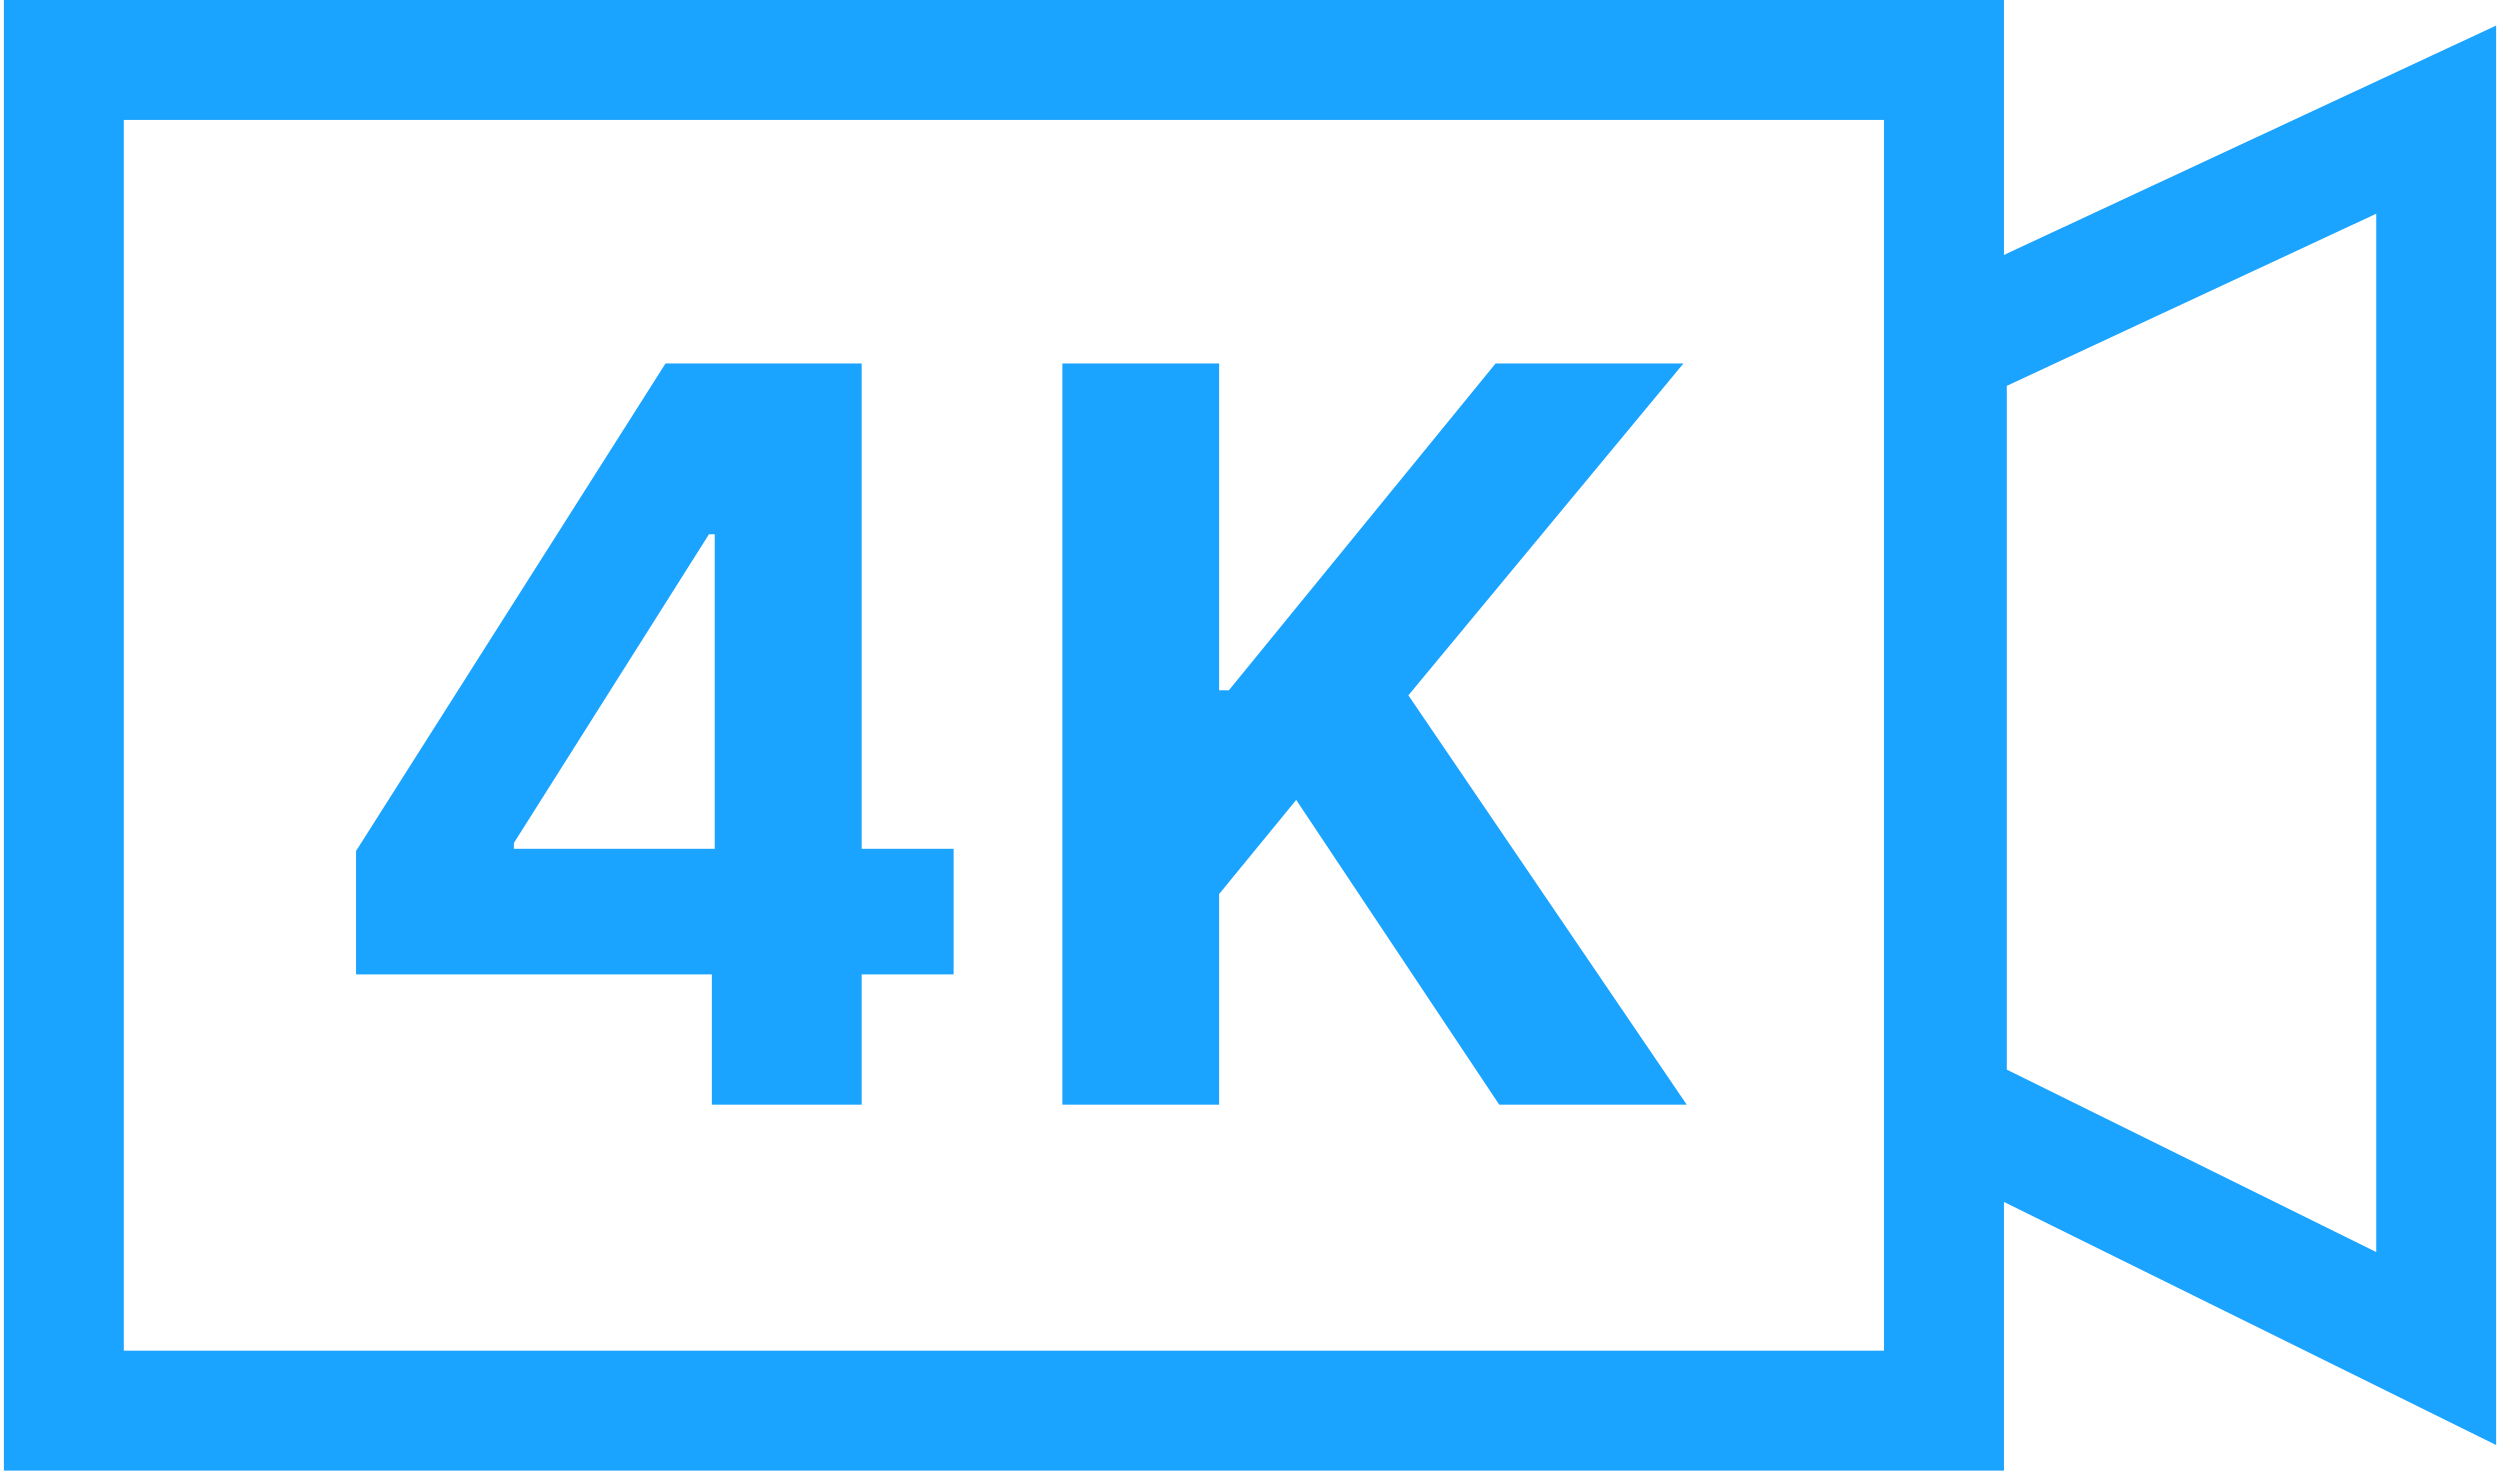
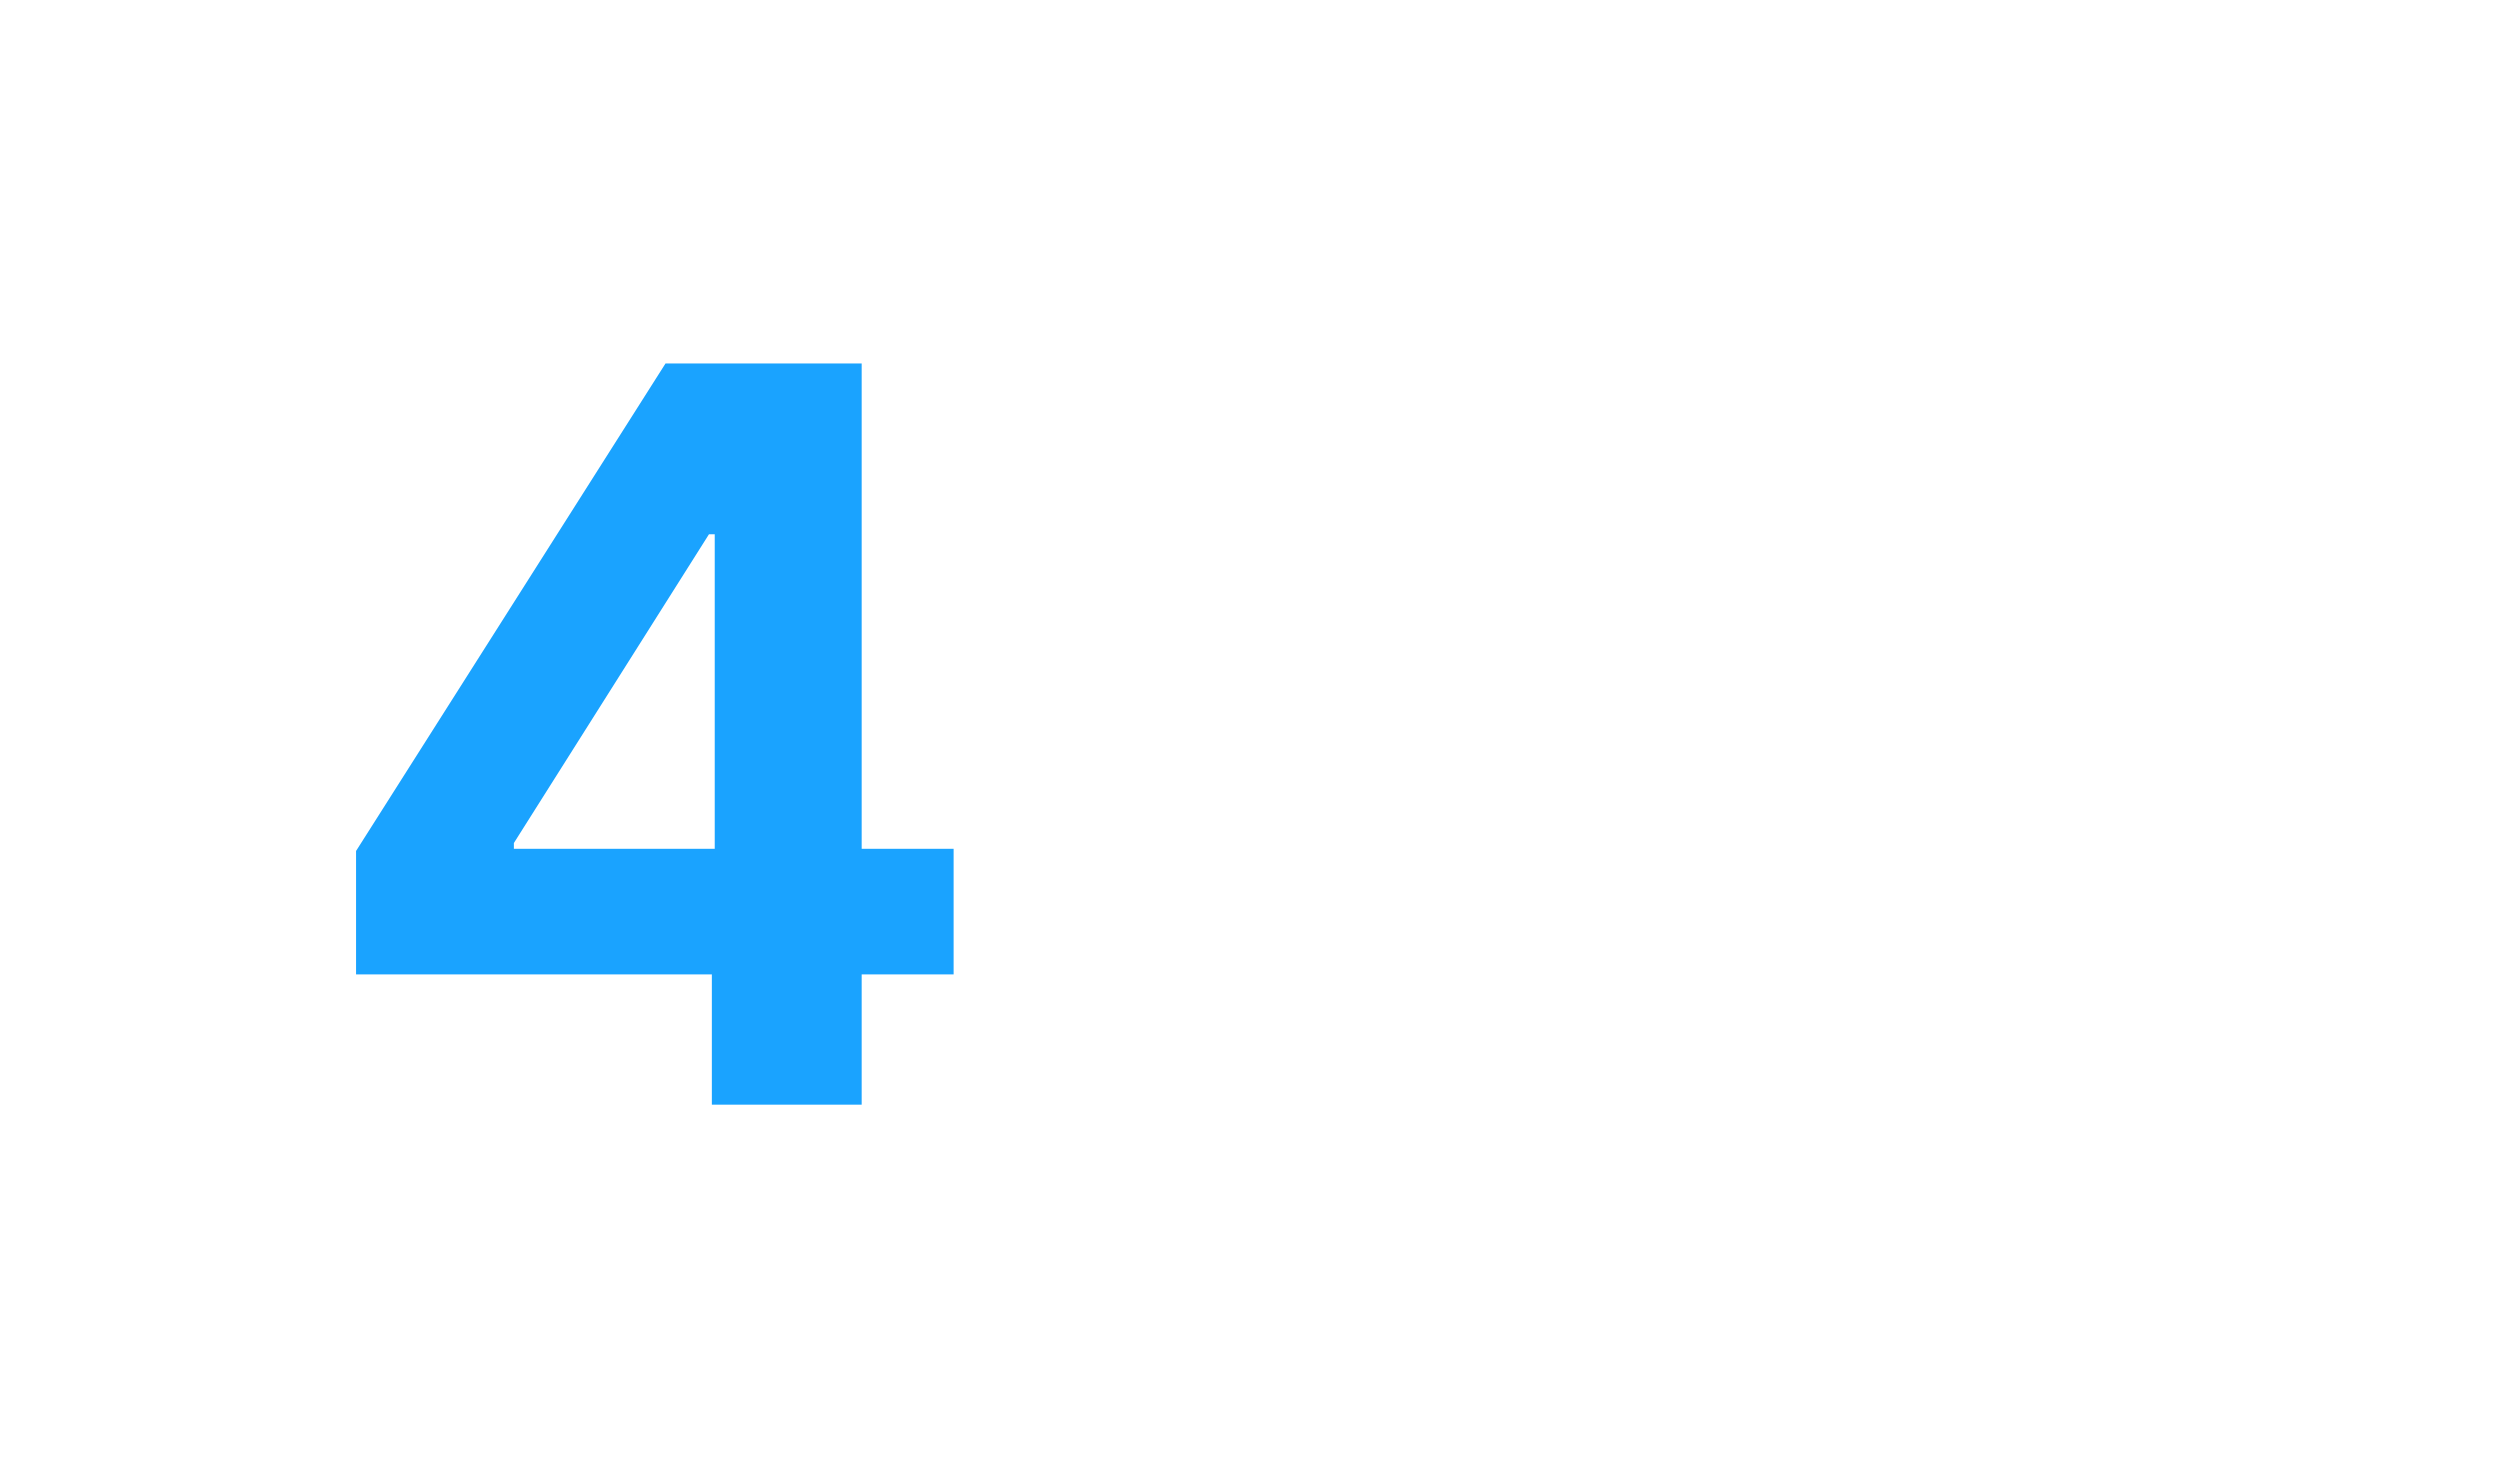
<svg xmlns="http://www.w3.org/2000/svg" fill="none" viewBox="0 0 85 50" height="50" width="85">
-   <path fill="#1AA3FF" d="M36.121 37.559V12.357H41.45V23.469H41.782L50.851 12.357H57.238L47.885 23.641L57.349 37.559H50.974L44.071 27.197L41.45 30.397V37.559H36.121Z" />
  <path fill="#1AA3FF" d="M12.106 33.129V28.933L22.628 12.357H26.246V18.165H24.105L17.472 28.662V28.859H32.423V33.129H12.106ZM24.203 37.559V31.849L24.301 29.991V12.357H29.297V37.559H24.203Z" />
-   <path fill="#1AA3FF" d="M68.134 0V50H0.132V0H68.134ZM4.209 45.923H64.057V4.077H4.209V45.923Z" />
-   <path fill="#1AA3FF" d="M84.869 49.131L64.154 38.9V10.522L84.869 0.869V49.131ZM68.231 13.119V36.367L80.792 42.57V7.266L68.231 13.119Z" />
</svg>